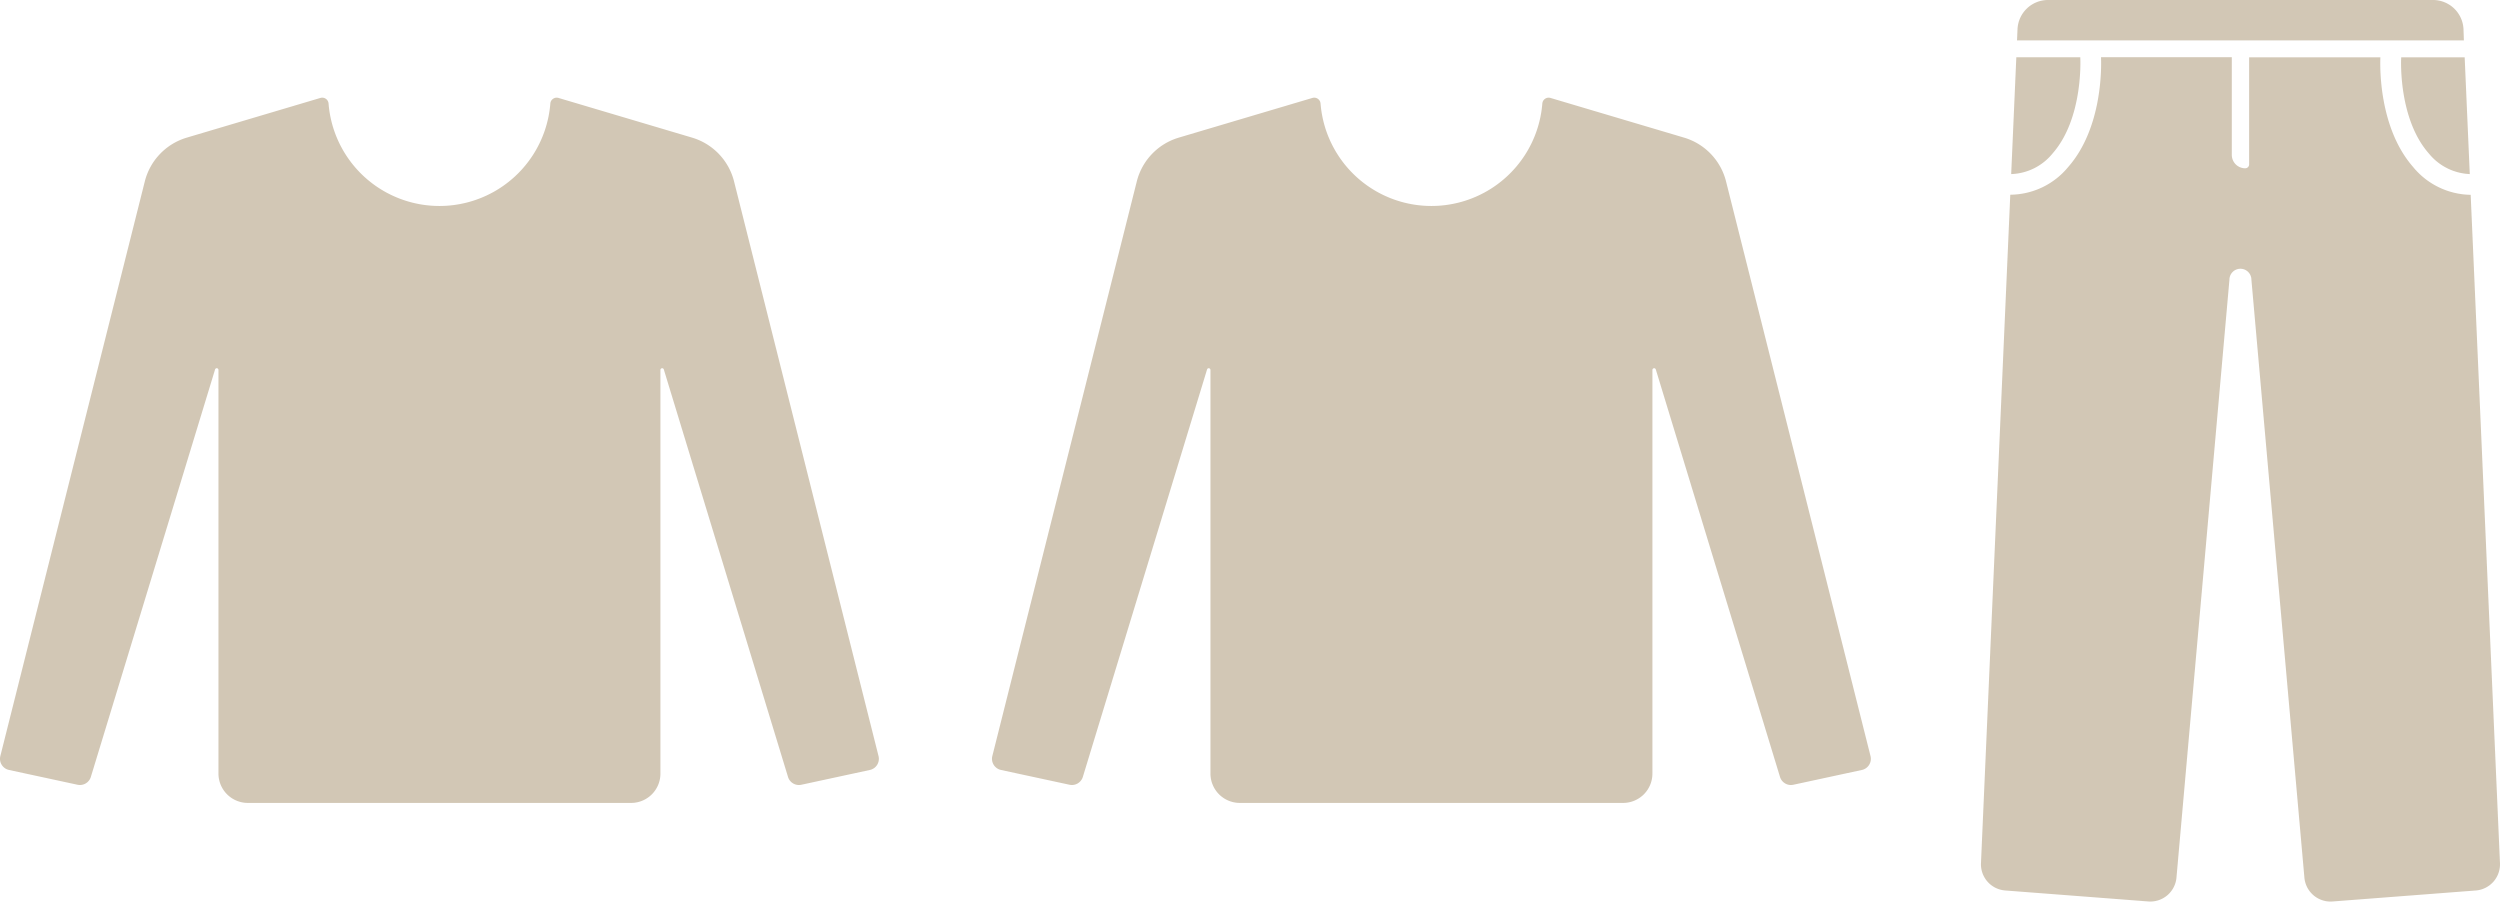
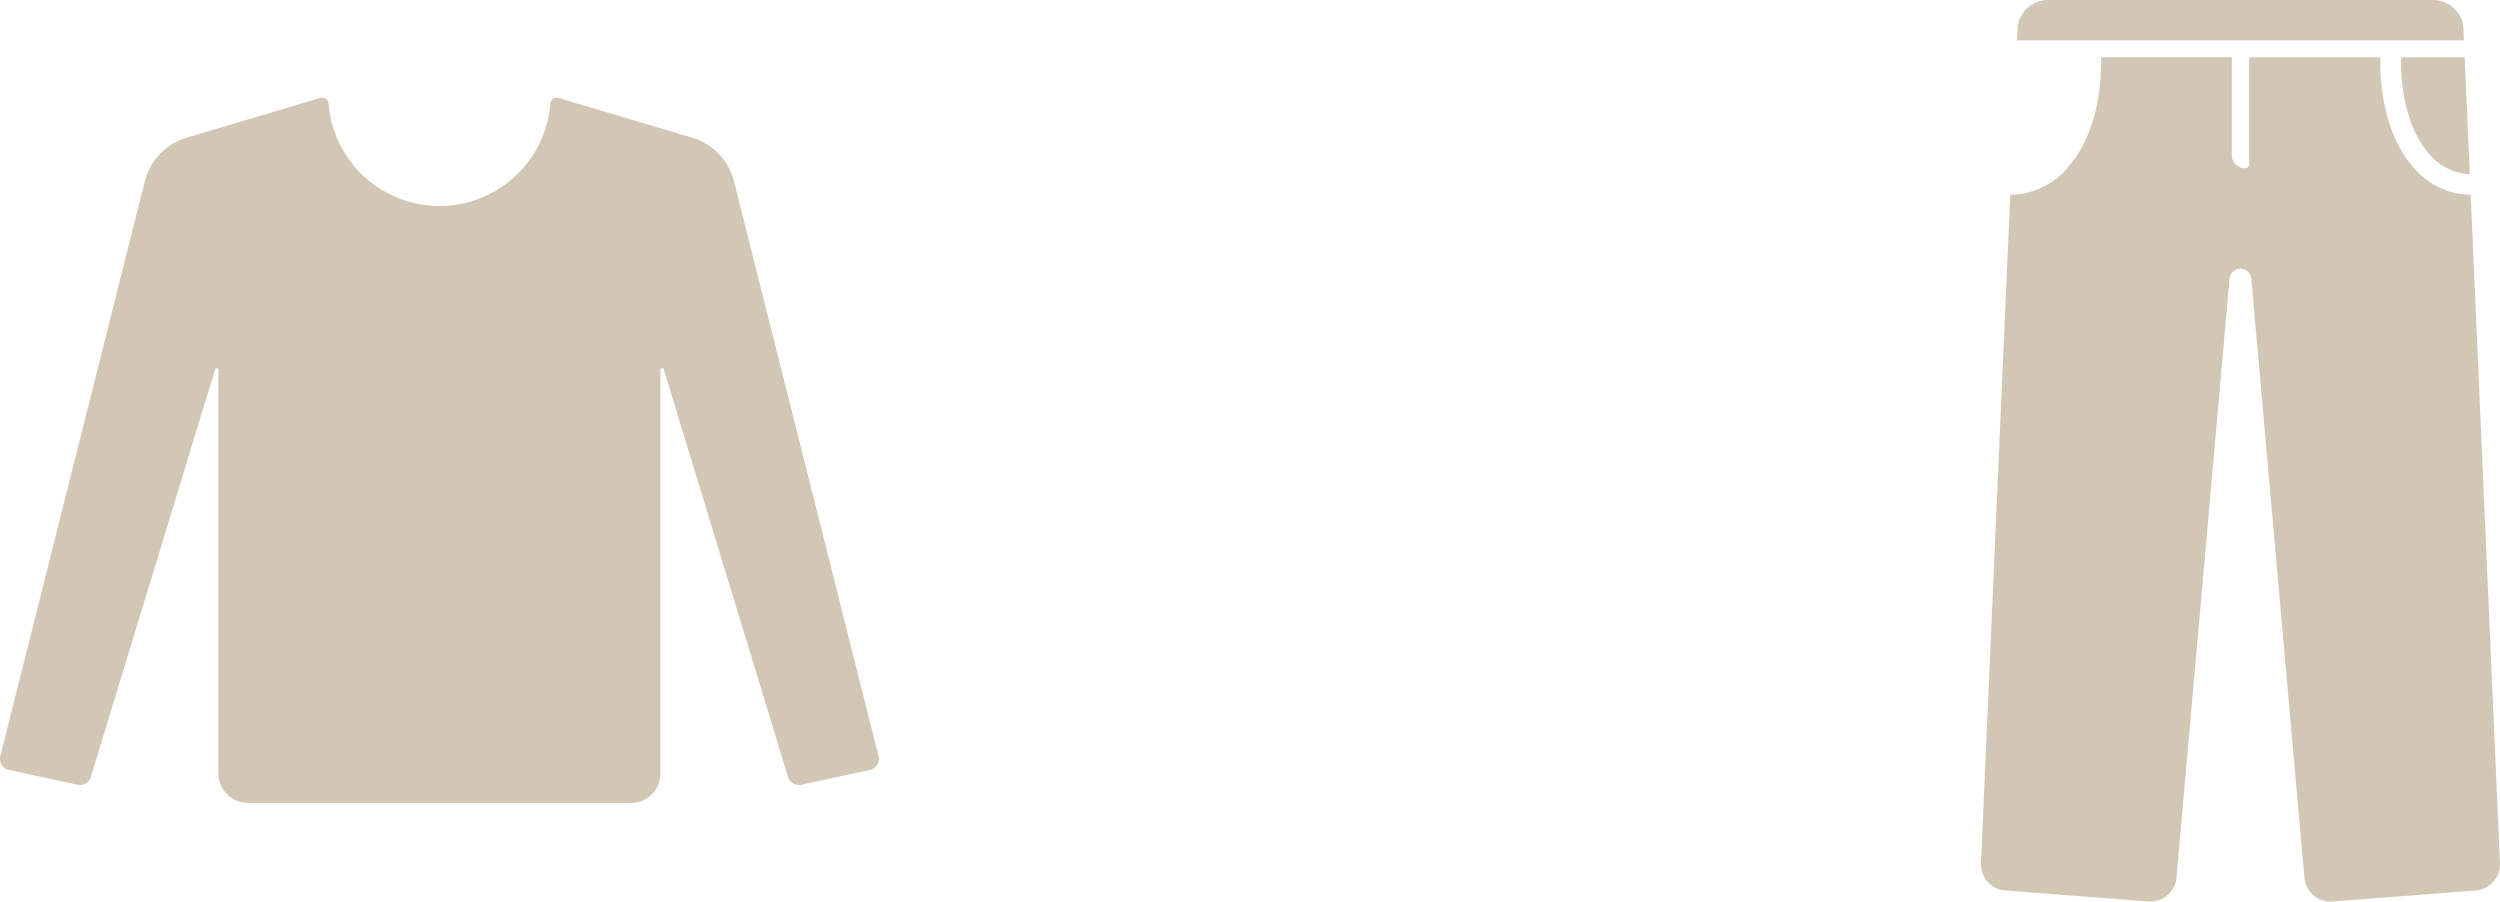
<svg xmlns="http://www.w3.org/2000/svg" width="204.793" height="73.856" viewBox="0 0 204.793 73.856">
  <g id="グループ_4564" data-name="グループ 4564" transform="translate(-100 -1151)">
    <g id="レイヤー_3" transform="translate(100 1159)">
      <path id="パス_2913" data-name="パス 2913" d="M3.235,110.421l5.614,1.211a.936.936,0,0,0,1.091-.641L20.115,77.617a.142.142,0,0,1,.279.042v33.056a2.406,2.406,0,0,0,2.406,2.406H54.192a2.4,2.4,0,0,0,2.406-2.406V77.659a.142.142,0,0,1,.279-.042L67.05,110.992a.935.935,0,0,0,1.091.641l5.614-1.211a.934.934,0,0,0,.709-1.141L62.63,62.21a5.021,5.021,0,0,0-3.438-3.588L48.247,55.37a.521.521,0,0,0-.667.459,9.112,9.112,0,0,1-18.167,0,.521.521,0,0,0-.667-.459L17.8,58.622A5.021,5.021,0,0,0,14.36,62.21L2.526,109.28A.934.934,0,0,0,3.235,110.421Z" transform="translate(-2.498 -55.348)" fill="rgba(106,69,9,0.3)" />
    </g>
    <g id="レイヤー_3-2" data-name="レイヤー_3" transform="translate(181.261 1159)">
-       <path id="パス_2913-2" data-name="パス 2913" d="M3.235,110.421l5.614,1.211a.936.936,0,0,0,1.091-.641L20.115,77.617a.142.142,0,0,1,.279.042v33.056a2.406,2.406,0,0,0,2.406,2.406H54.192a2.4,2.4,0,0,0,2.406-2.406V77.659a.142.142,0,0,1,.279-.042L67.05,110.992a.935.935,0,0,0,1.091.641l5.614-1.211a.934.934,0,0,0,.709-1.141L62.63,62.21a5.021,5.021,0,0,0-3.438-3.588L48.247,55.37a.521.521,0,0,0-.667.459,9.112,9.112,0,0,1-18.167,0,.521.521,0,0,0-.667-.459L17.8,58.622A5.021,5.021,0,0,0,14.36,62.21L2.526,109.28A.934.934,0,0,0,3.235,110.421Z" transform="translate(-2.498 -55.348)" fill="rgba(106,69,9,0.3)" />
-     </g>
+       </g>
    <g id="レイヤー_2" transform="translate(146.27 1148.5)">
      <g id="グループ_4563" data-name="グループ 4563" transform="translate(116.005 2.5)">
        <path id="パス_2915" data-name="パス 2915" d="M171.5,2.5H139.966a2.5,2.5,0,0,0-2.5,2.39l-.04.921h36.605L174,4.89A2.5,2.5,0,0,0,171.5,2.5Z" transform="translate(-134.472 -2.5)" fill="rgba(106,69,9,0.3)" />
        <path id="パス_2916" data-name="パス 2916" d="M367.541,44.374a4.562,4.562,0,0,0,3.357,1.692L370.48,36.5h-5.2v.043C365.265,36.744,365.055,41.54,367.541,44.374Z" transform="translate(-330.856 -31.806)" fill="rgba(106,69,9,0.3)" />
-         <path id="パス_2917" data-name="パス 2917" d="M133.94,46.058a4.552,4.552,0,0,0,3.395-1.694c2.486-2.833,2.276-7.629,2.267-7.832V36.49H134.36Z" transform="translate(-131.464 -31.798)" fill="rgba(106,69,9,0.3)" />
        <path id="パス_2918" data-name="パス 2918" d="M158.521,102.523l-2.4-54.758a6.209,6.209,0,0,1-4.708-2.271c-2.826-3.221-2.721-8.244-2.688-8.994H137.972v8.773a.319.319,0,0,1-.319.319,1.1,1.1,0,0,1-1.1-1.1v-8H125.839c.033.75.139,5.775-2.688,8.994a6.208,6.208,0,0,1-4.728,2.271h-.017l-2.4,54.758a2.149,2.149,0,0,0,1.982,2.236l11.732.9a2.149,2.149,0,0,0,2.3-1.953l4.339-48.976a.9.9,0,0,1,1.8,0L142.5,103.7a2.149,2.149,0,0,0,2.3,1.953l11.732-.9A2.149,2.149,0,0,0,158.521,102.523Z" transform="translate(-116.005 -31.806)" fill="rgba(106,69,9,0.3)" />
      </g>
    </g>
  </g>
</svg>